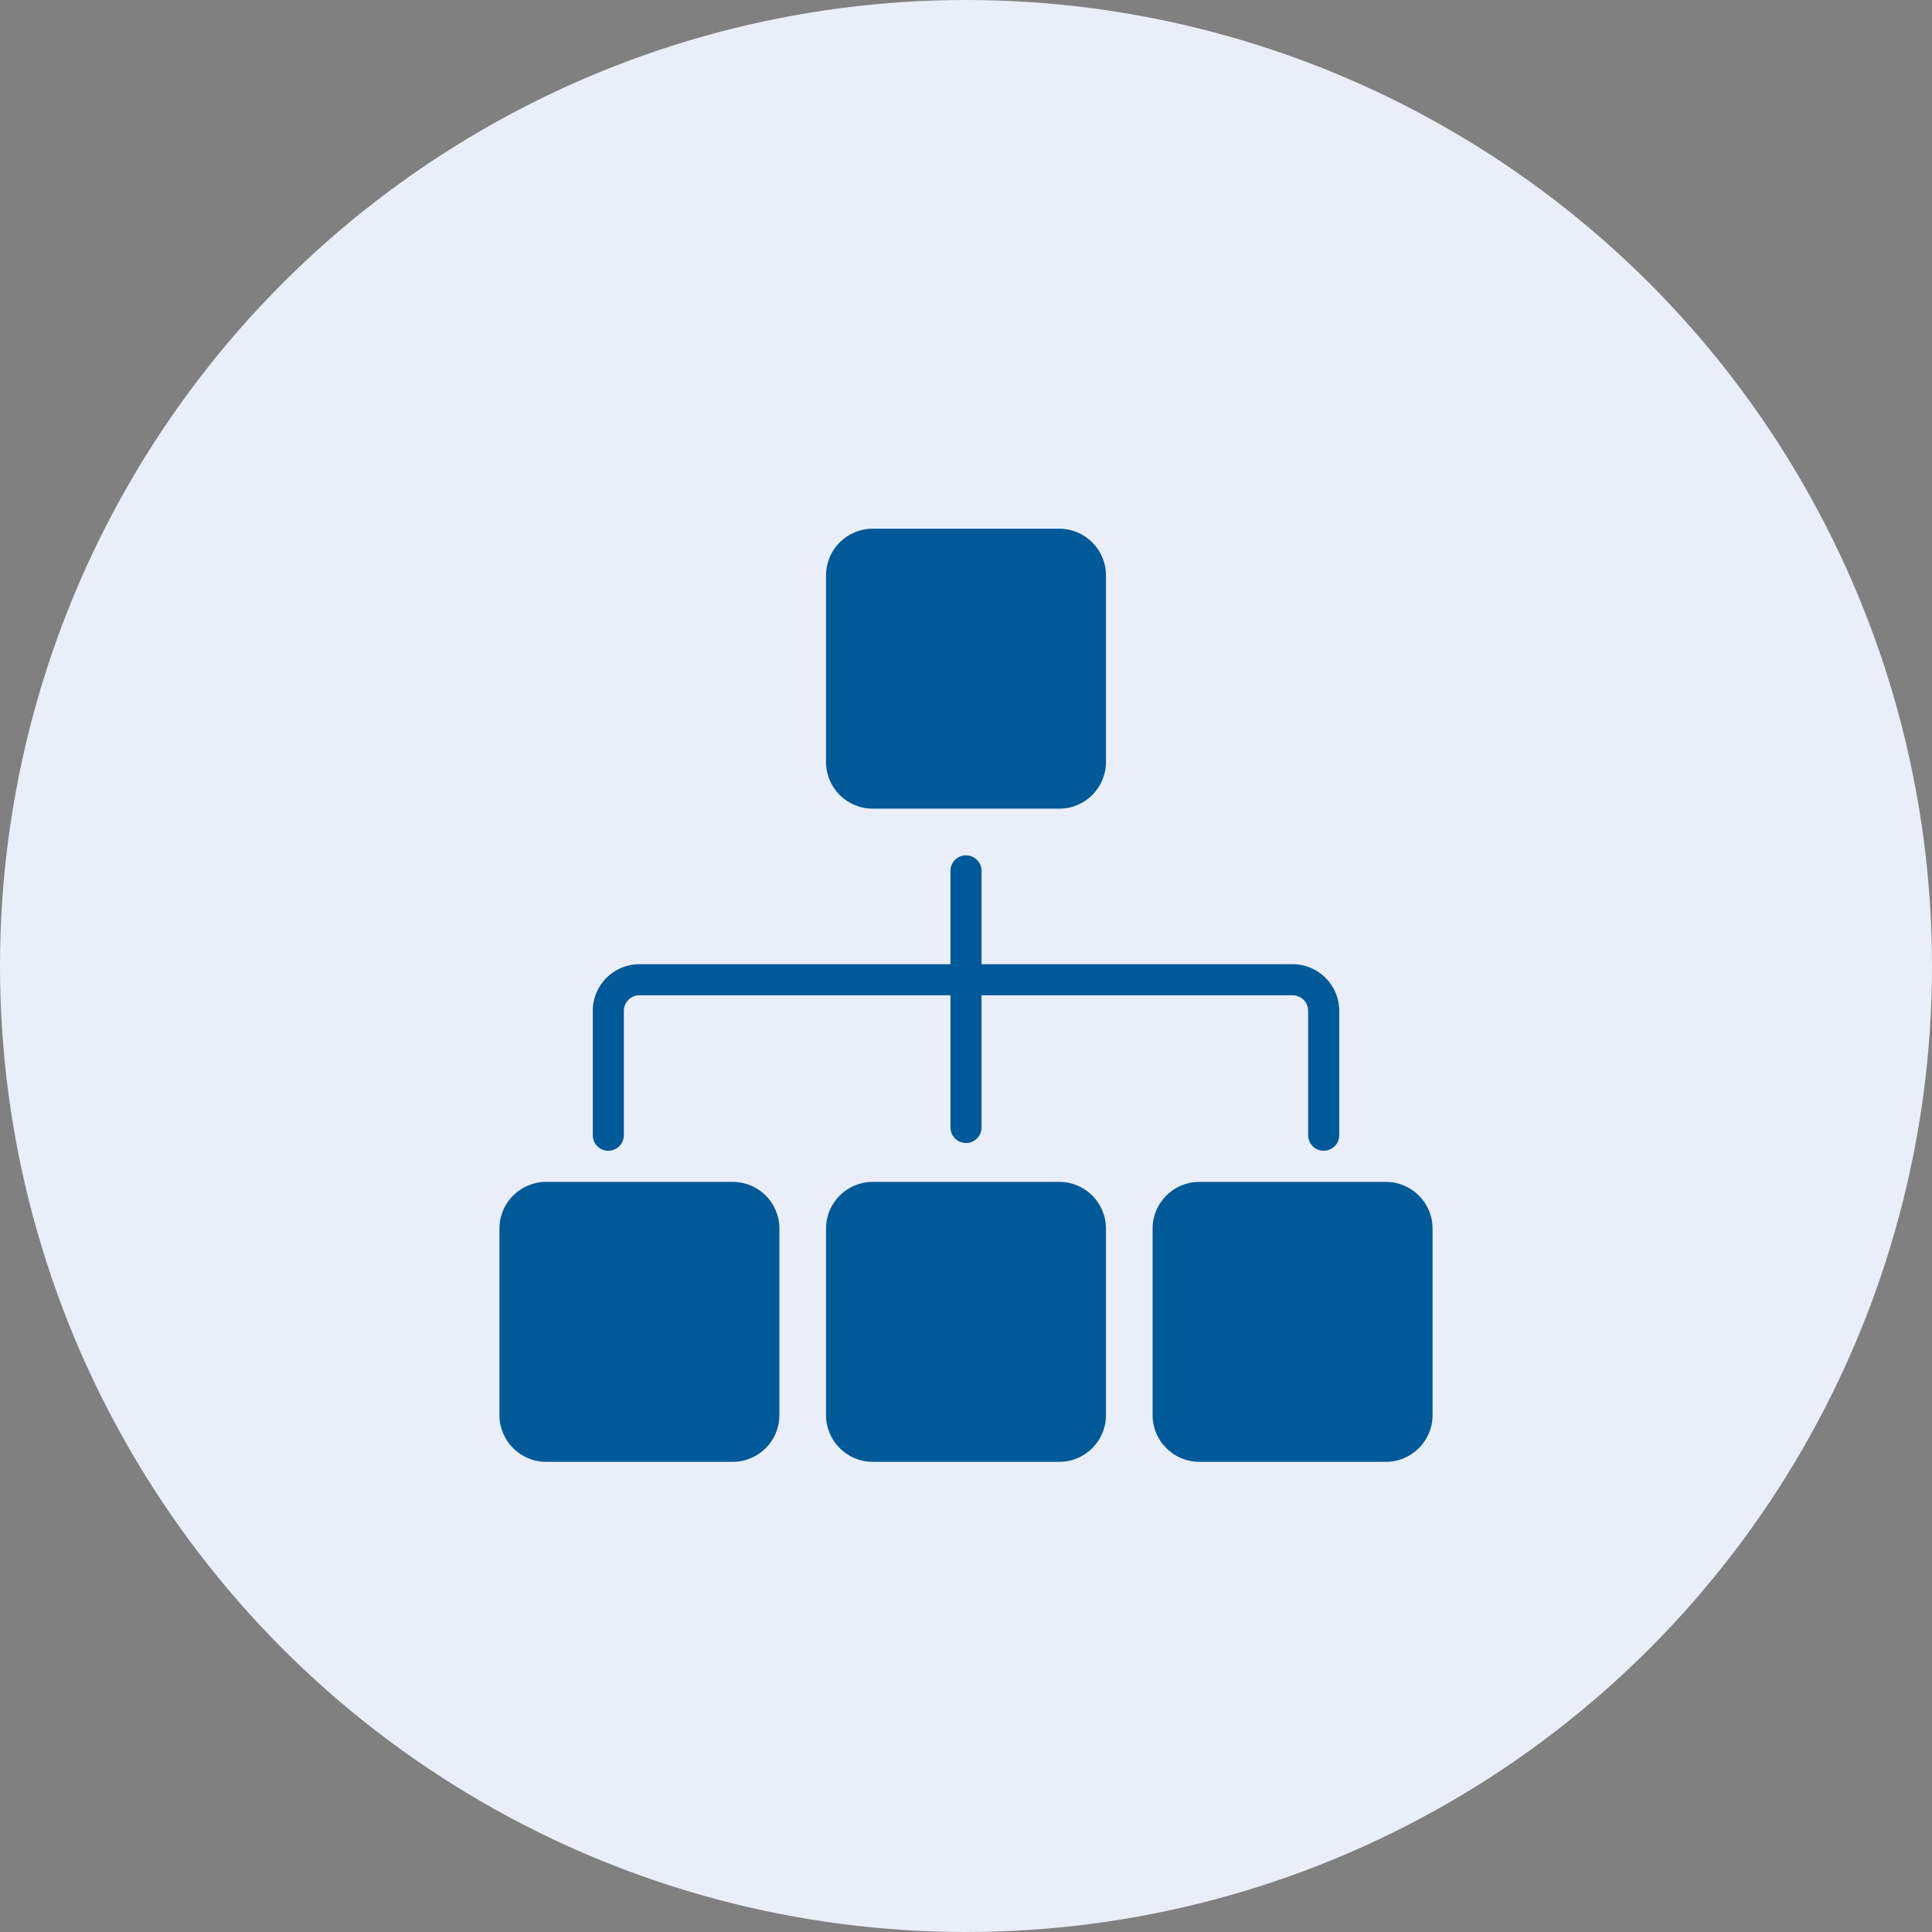
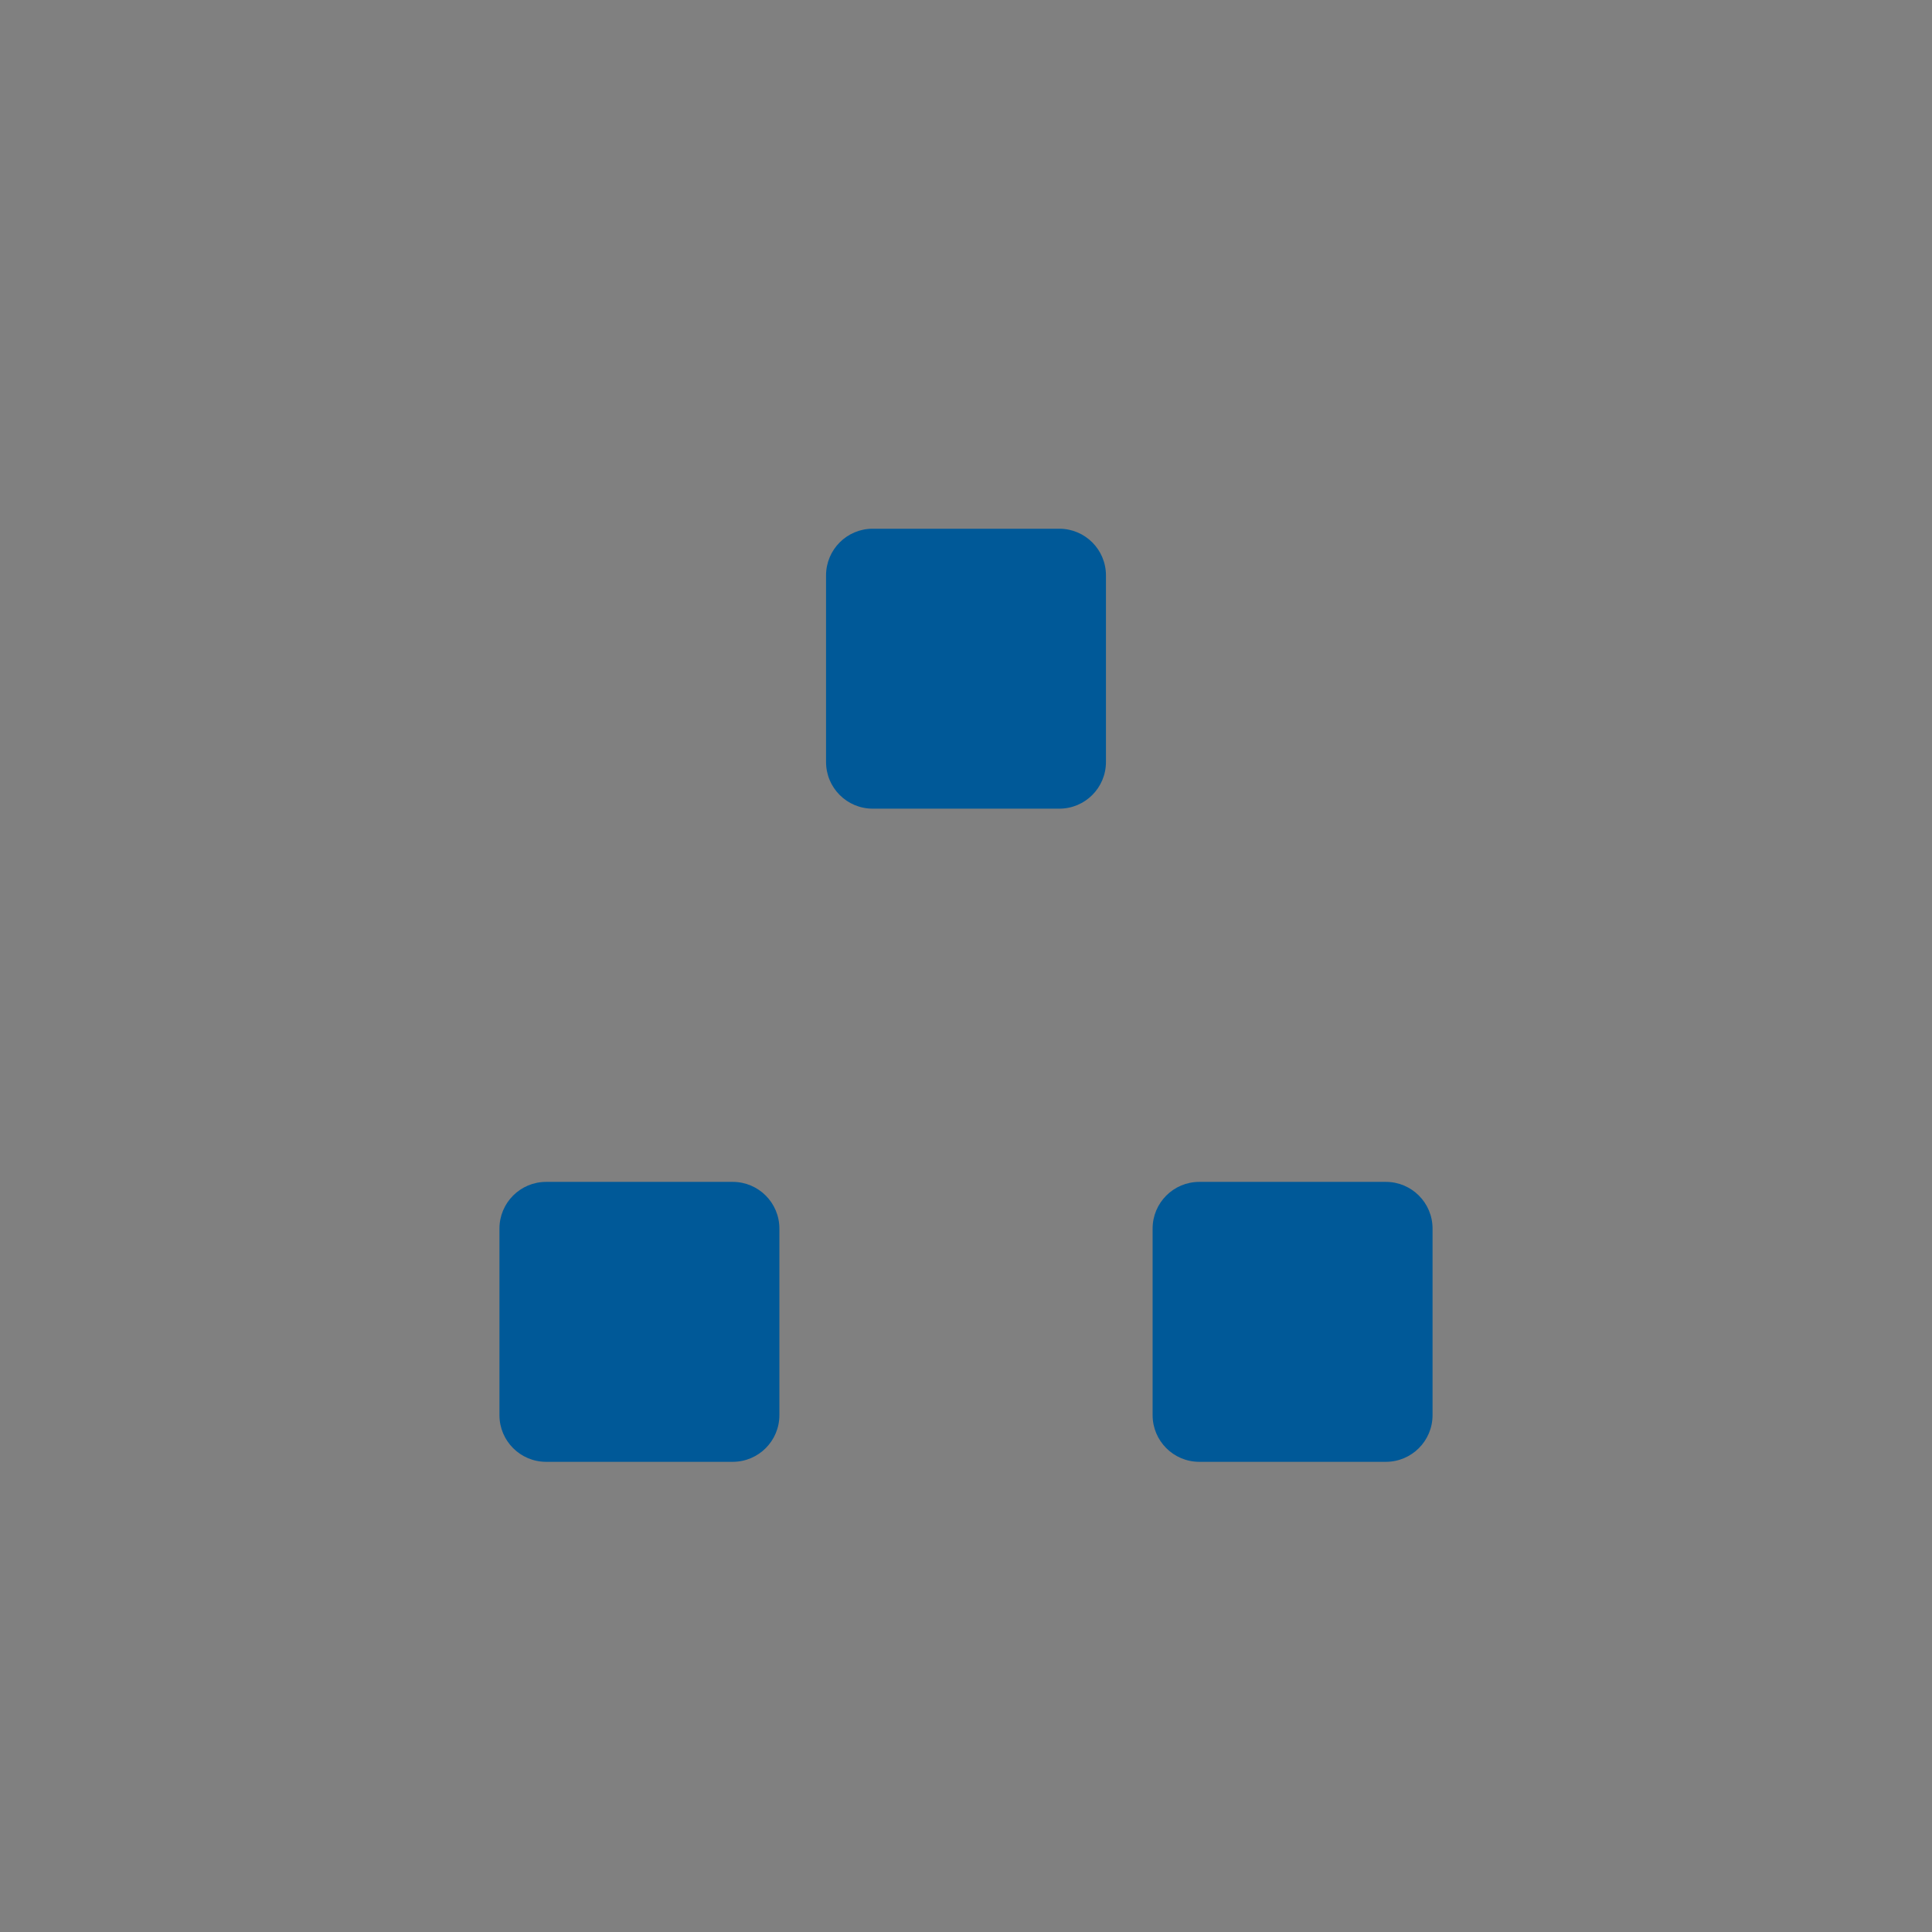
<svg xmlns="http://www.w3.org/2000/svg" width="66" height="66" viewBox="0 0 66 66" fill="none">
  <rect x="0" y="0" width="66" height="66" fill="#808080" stroke="none" />
-   <circle cx="33" cy="33" r="33" fill="#EAEEF8" />
  <path d="M29.812 27.625C28.932 27.625 28.219 26.912 28.219 26.031V19.656C28.219 18.776 28.932 18.062 29.812 18.062H36.188C37.068 18.062 37.781 18.776 37.781 19.656V26.031C37.781 26.912 37.068 27.625 36.188 27.625H29.812Z" fill="#005998" />
  <path d="M18.656 49.938C17.776 49.938 17.062 49.224 17.062 48.344V41.969C17.062 41.089 17.776 40.375 18.656 40.375H25.031C25.912 40.375 26.625 41.089 26.625 41.969V48.344C26.625 49.224 25.912 49.938 25.031 49.938H18.656Z" fill="#005998" />
-   <path d="M29.812 49.938C28.932 49.938 28.219 49.224 28.219 48.344V41.969C28.219 41.089 28.932 40.375 29.812 40.375H36.188C37.068 40.375 37.781 41.089 37.781 41.969V48.344C37.781 49.224 37.068 49.938 36.188 49.938H29.812Z" fill="#005998" />
  <path d="M40.969 49.938C40.089 49.938 39.375 49.224 39.375 48.344V41.969C39.375 41.089 40.089 40.375 40.969 40.375H47.344C48.224 40.375 48.938 41.089 48.938 41.969V48.344C48.938 49.224 48.224 49.938 47.344 49.938H40.969Z" fill="#005998" />
-   <path d="M20.25 34.531C20.25 33.651 20.963 32.938 21.844 32.938H32.469V29.75C32.469 29.457 32.707 29.219 33 29.219C33.293 29.219 33.531 29.457 33.531 29.75V32.938H44.156C45.036 32.938 45.75 33.651 45.75 34.531V38.781C45.75 39.075 45.512 39.312 45.219 39.312C44.925 39.312 44.688 39.075 44.688 38.781V34.531C44.688 34.238 44.45 34 44.156 34H33.531V38.516C33.531 38.809 33.293 39.047 33 39.047C32.707 39.047 32.469 38.809 32.469 38.516V34H21.844C21.55 34 21.312 34.238 21.312 34.531V38.781C21.312 39.075 21.075 39.312 20.781 39.312C20.488 39.312 20.25 39.075 20.25 38.781V34.531Z" fill="#005998" />
</svg>